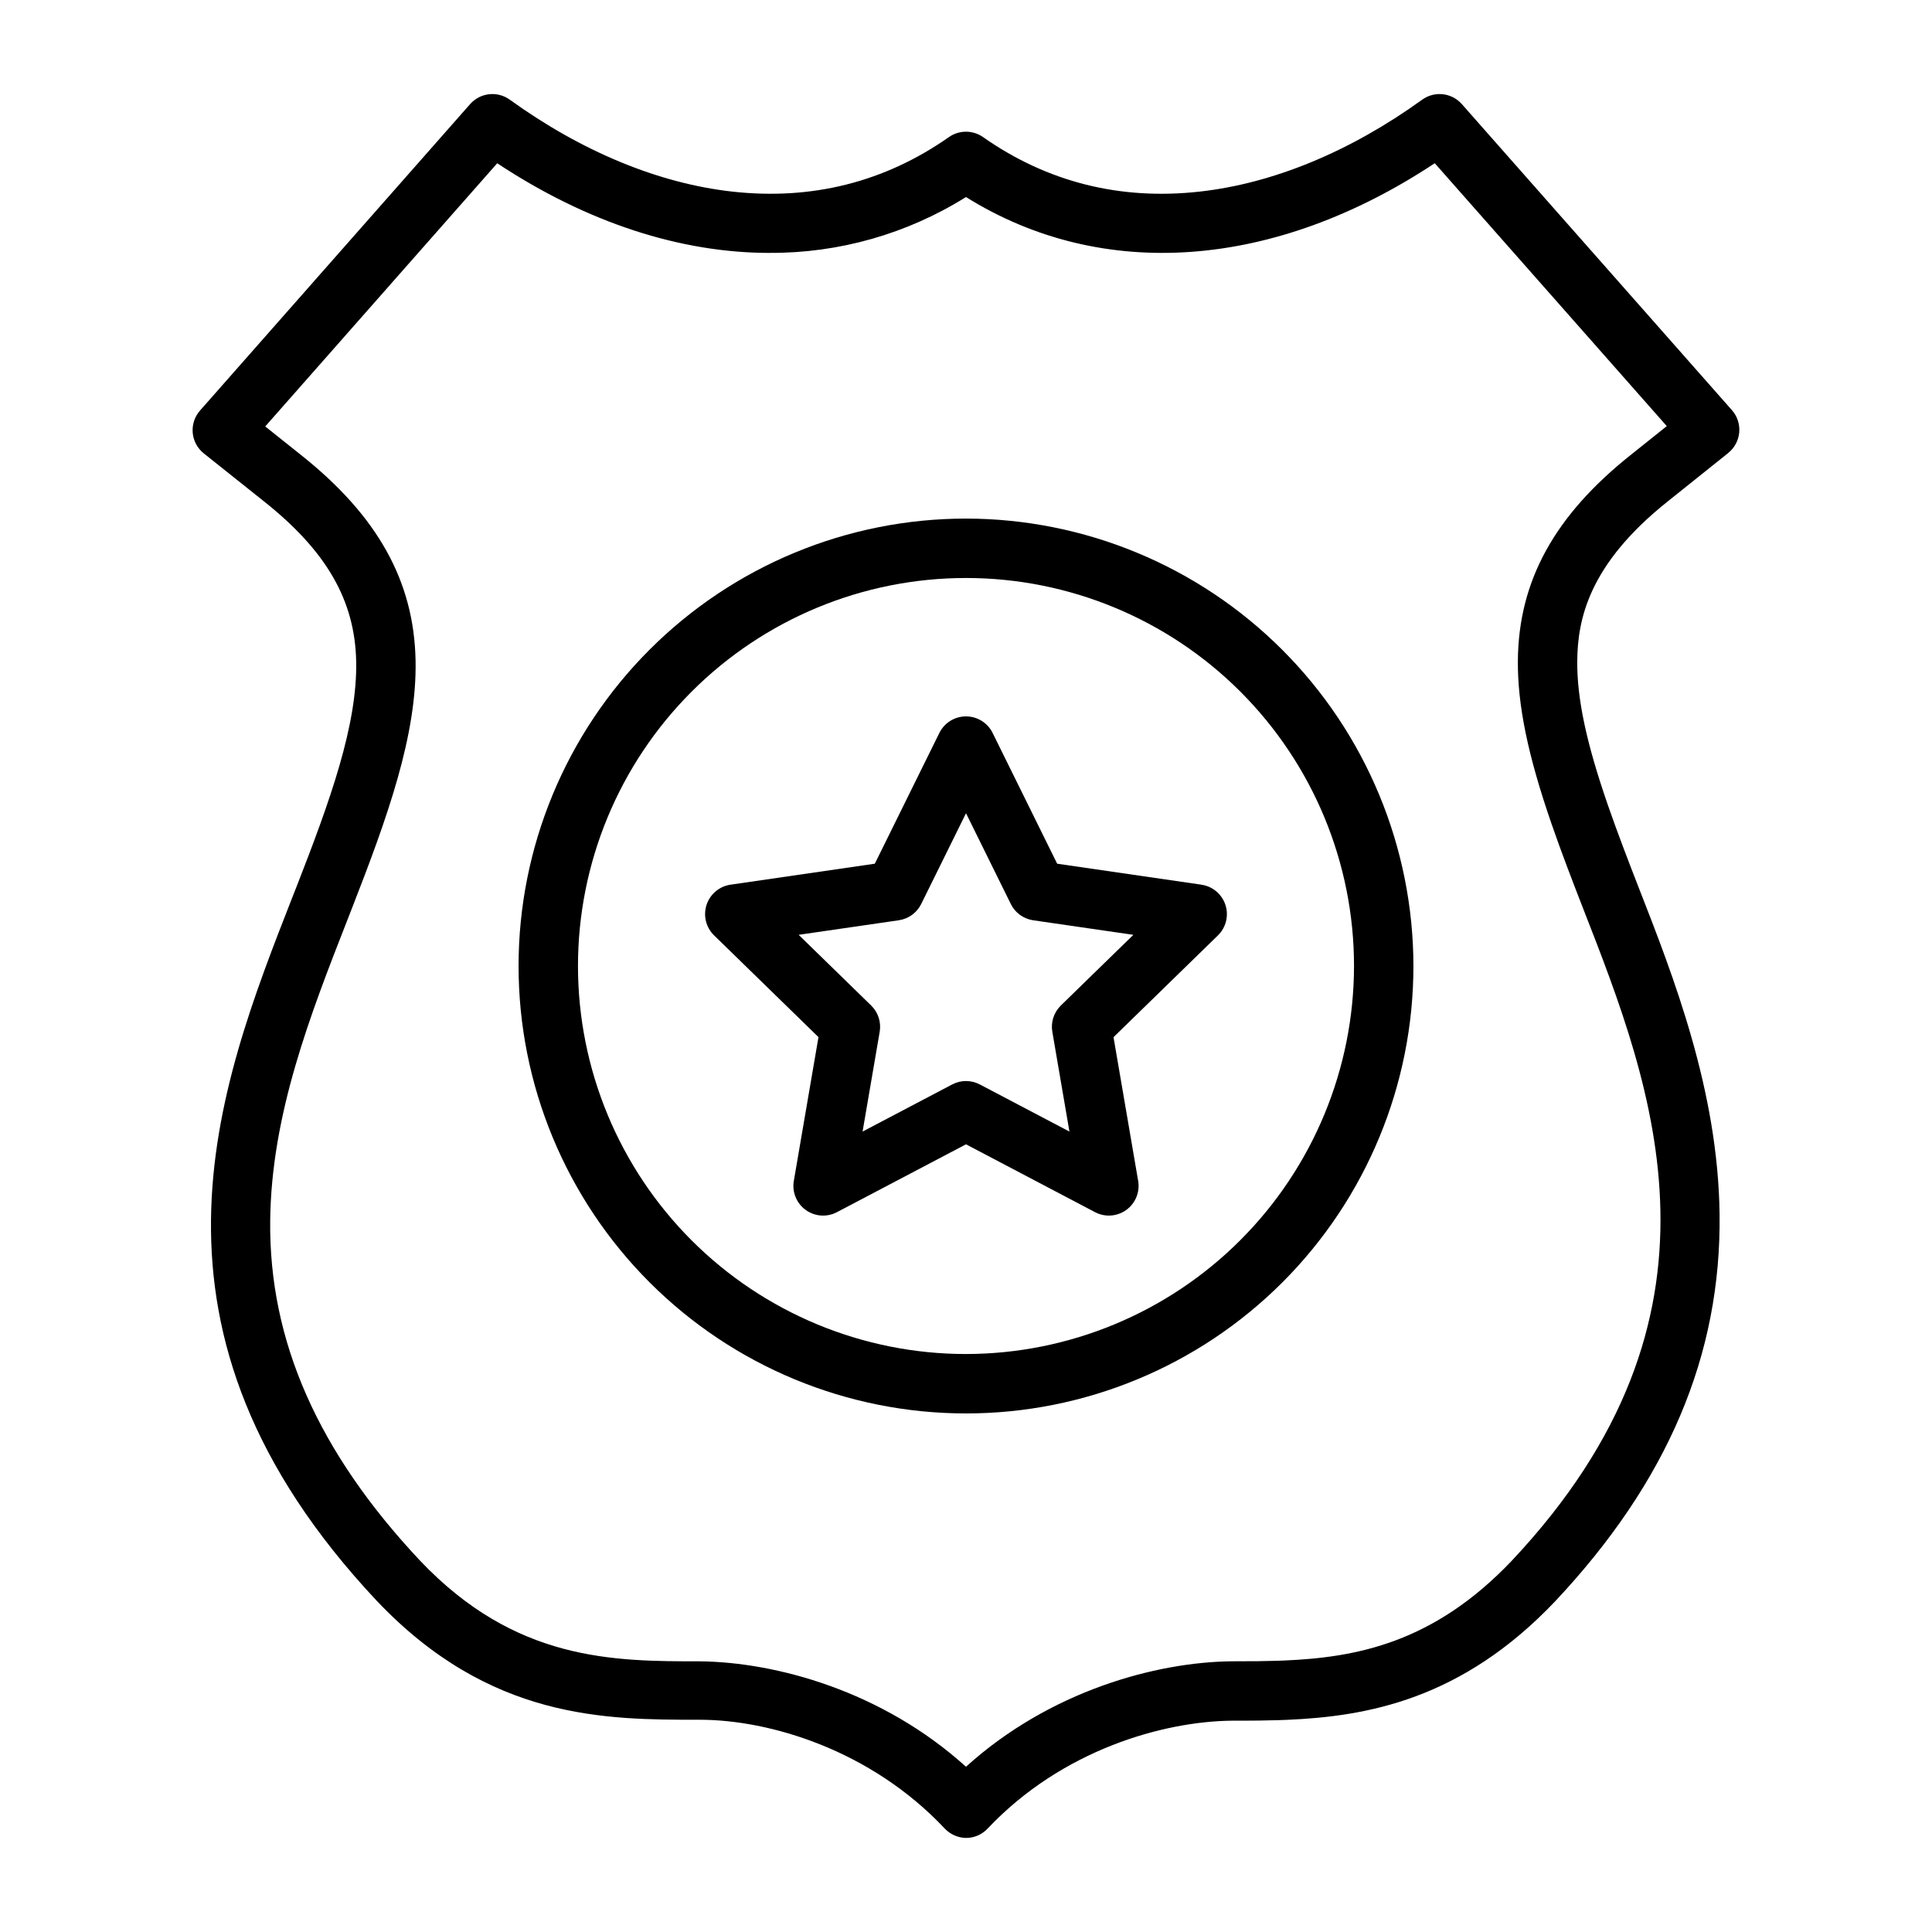
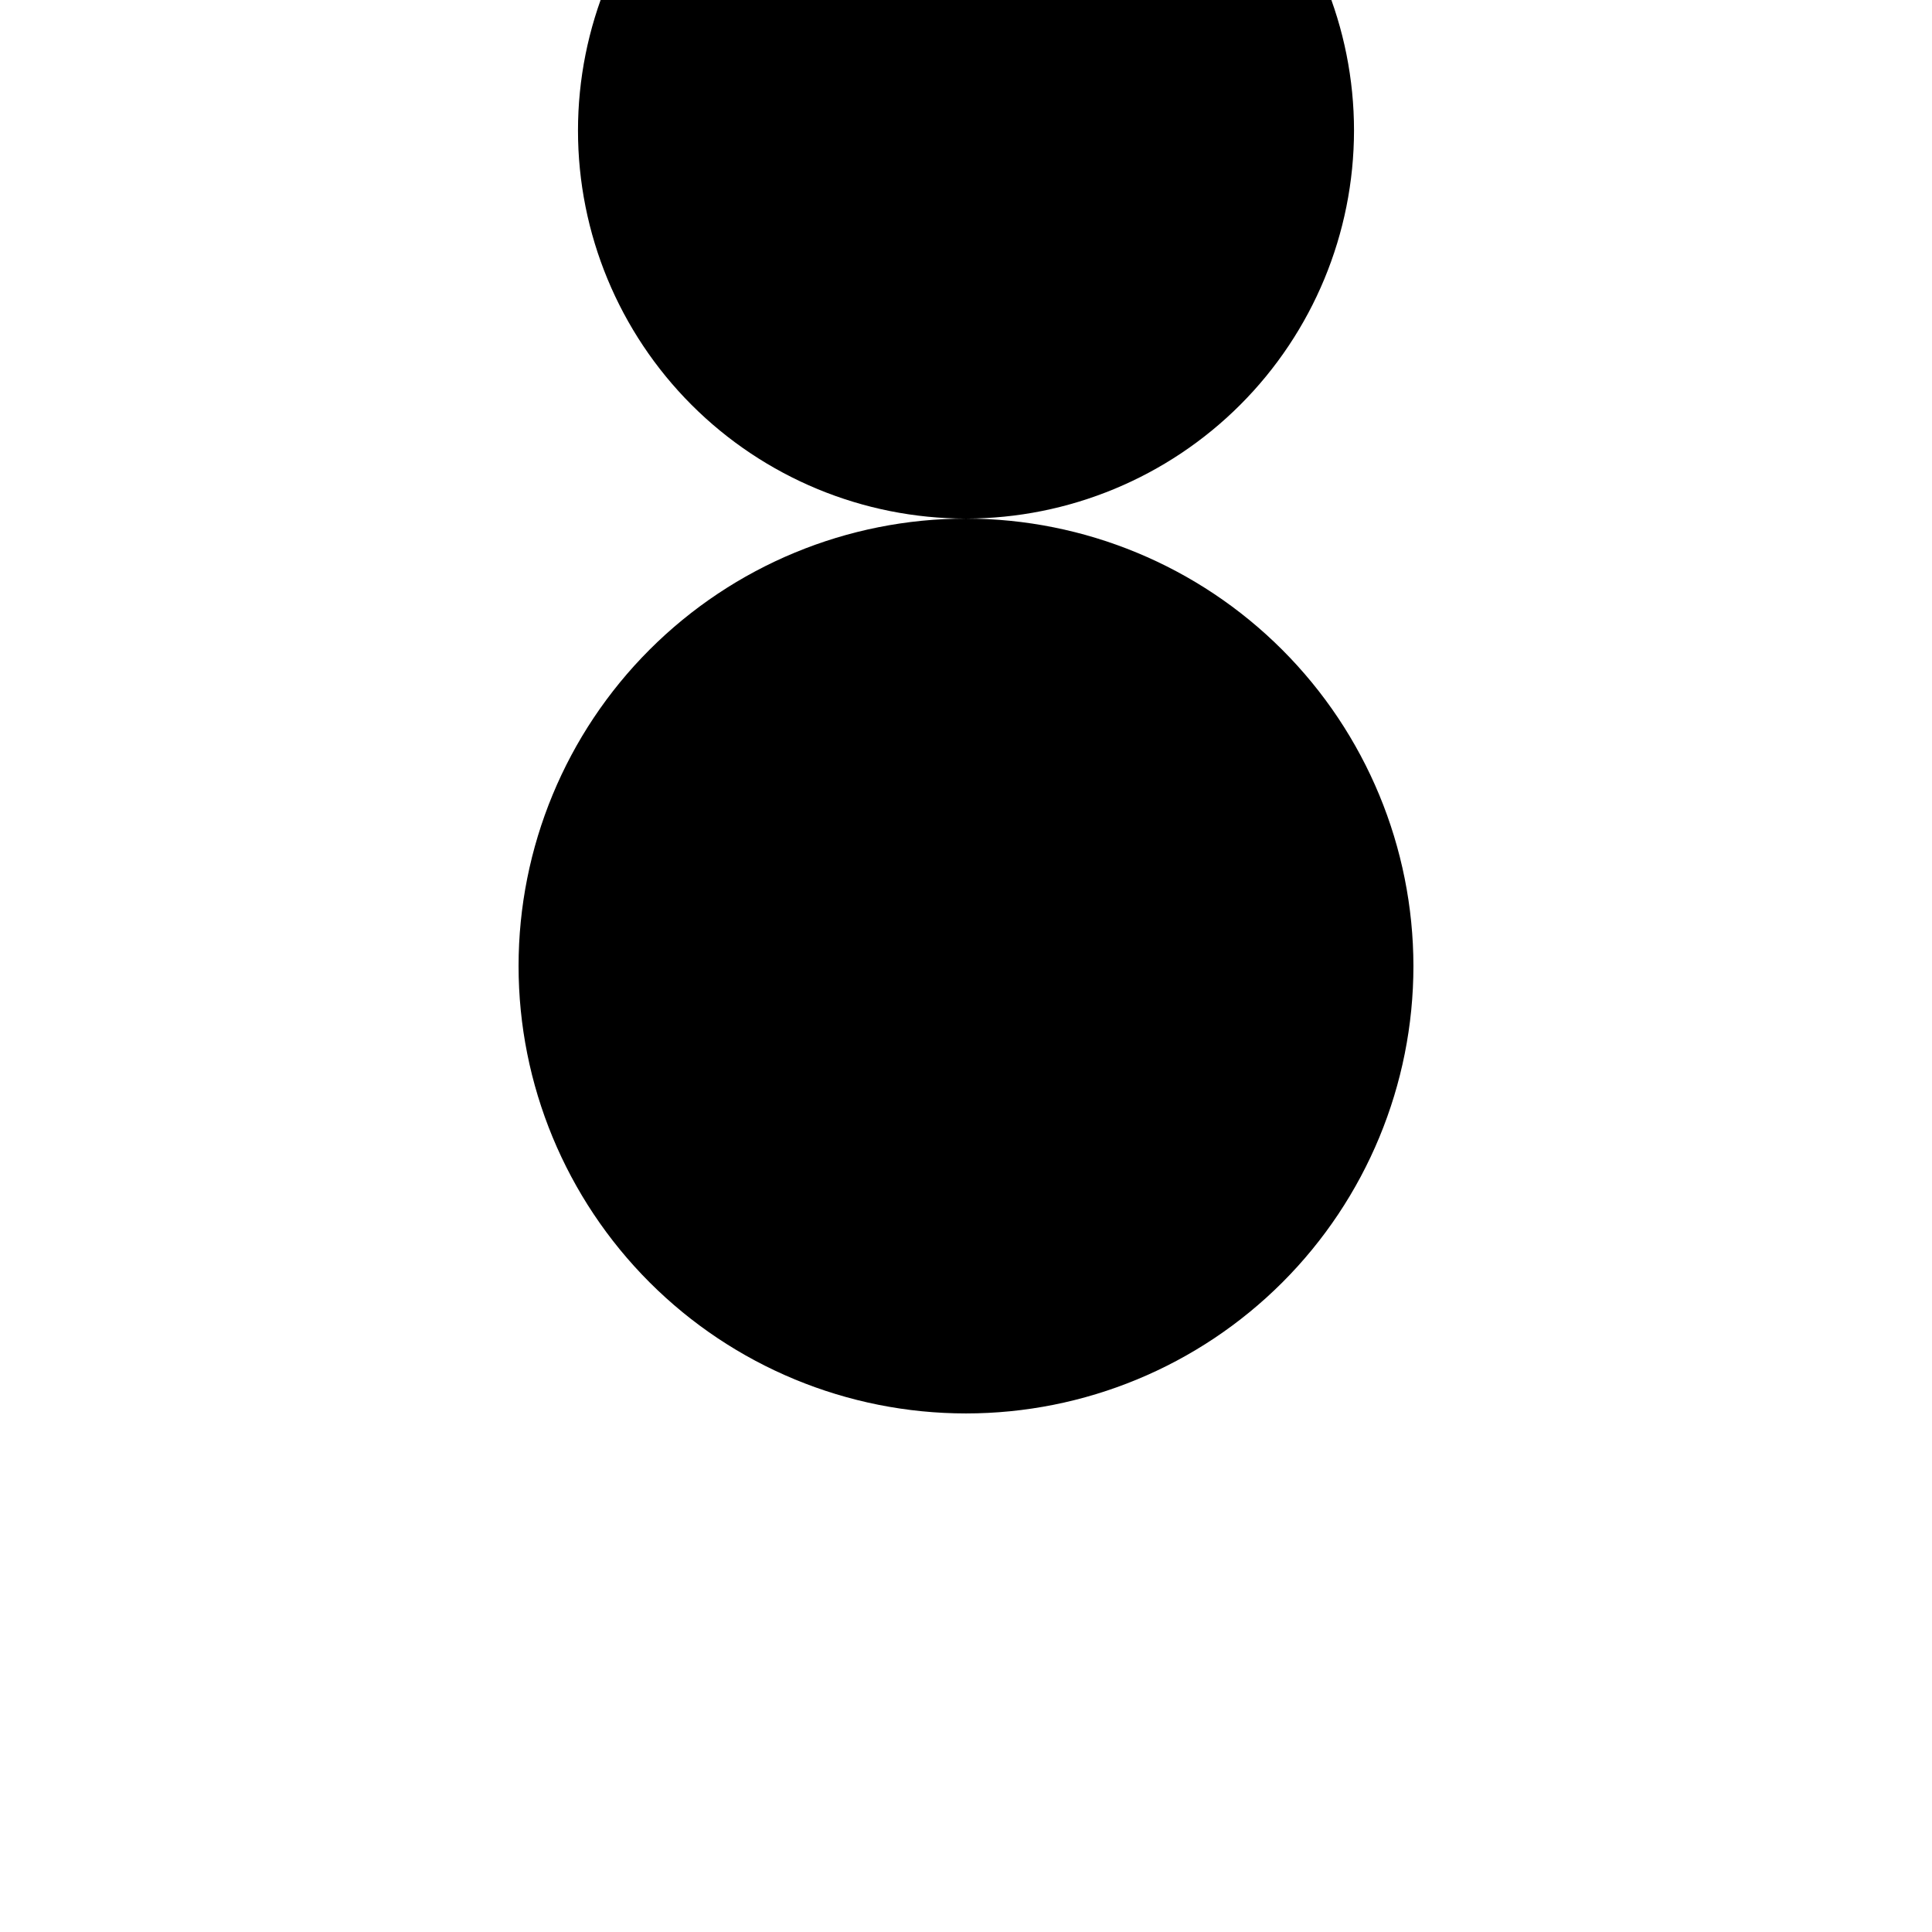
<svg xmlns="http://www.w3.org/2000/svg" fill="#000000" width="800px" height="800px" version="1.1" viewBox="144 144 512 512">
  <g>
-     <path d="m531.4 171.59c-2.68-3.035-7.223-3.543-10.508-1.176-19.098 13.781-39.504 22.207-59.012 24.367-21.059 2.34-40.363-2.531-57.367-14.453-2.711-1.902-6.324-1.902-9.039 0-17.004 11.926-36.309 16.785-57.367 14.453-19.508-2.164-39.914-10.586-59.012-24.367-3.285-2.367-7.832-1.859-10.512 1.18l-71.574 81.203c-1.426 1.617-2.125 3.746-1.938 5.891 0.191 2.148 1.25 4.121 2.934 5.465l15.859 12.641c16.648 13.199 24.211 26.305 24.527 42.52 0.328 16.883-6.949 36.969-15.77 59.582l-1.105 2.793c-20.047 51.203-45 114.87 22.355 186.57 29.887 31.5 60.629 31.492 85.289 31.492h0.273c18.488 0 45.23 7.949 64.836 28.734 1.473 1.609 3.543 2.543 5.727 2.59 2.223 0 4.34-0.941 5.832-2.586 19.598-20.695 46.273-28.293 64.641-28.492 2.336 0 4.703 0 7.094-0.031 1.621-0.02 3.254-0.051 4.898-0.098 0.832-0.027 1.668-0.055 2.5-0.09 21.312-0.906 46.434-5.348 71.184-31.43 29.793-31.719 44.043-65.293 43.559-102.65-0.422-32.746-12.137-62.715-21.551-86.789-2.594-6.652-5.586-14.434-8.094-21.684-5.664-16.379-8.152-28.102-8.07-38.02 0.09-10.922 2.918-25.629 24.156-42.469l15.844-12.684v-0.012c1.684-1.344 2.738-3.32 2.926-5.465 0.184-2.144-0.516-4.273-1.941-5.887zm44.941 92.828c-20.352 16.137-29.914 33.504-30.09 54.652-0.098 11.793 2.656 25.145 8.934 43.297 2.598 7.508 5.656 15.465 8.309 22.266 18.801 48.102 42.203 107.97-18.793 172.91-20.801 21.926-41.324 25.695-60.406 26.512-0.77 0.031-1.535 0.059-2.301 0.082-1.547 0.047-3.086 0.078-4.613 0.094-2.328 0.027-4.633 0.031-6.996 0.031-19.965 0.219-48.117 7.793-70.391 27.945-22.273-20.145-50.43-27.719-70.477-27.938-22.914 0-48.883 0-74.199-26.68-27.047-28.793-40.039-58.246-39.715-90.035 0.289-28.242 10.602-54.578 20.574-80.051l1.109-2.836c9.445-24.207 17.23-45.863 16.844-65.633-0.41-21.059-10.098-38.387-30.465-54.543l-9.379-7.477 61.484-69.75c23.84 15.785 48.652 23.762 72.203 23.762v-0.008c18.395 0.09 36.434-5.043 52.023-14.801 36.051 22.516 81.684 19.211 124.23-8.961l61.488 69.668z" />
-     <path d="m400 281.43c-31.449 0-61.609 12.492-83.844 34.73-22.238 22.234-34.73 52.395-34.73 83.844 0 31.445 12.492 61.605 34.73 83.844 22.234 22.234 52.395 34.727 83.844 34.727 31.445 0 61.605-12.492 83.844-34.727 22.234-22.238 34.727-52.398 34.727-83.844-0.035-31.438-12.539-61.578-34.766-83.805-22.23-22.23-52.371-34.734-83.805-34.77zm0 221.4c-27.273 0-53.43-10.836-72.711-30.117-19.285-19.285-30.117-45.441-30.117-72.711 0-27.273 10.832-53.43 30.117-72.711 19.281-19.285 45.438-30.117 72.711-30.117 27.27 0 53.426 10.832 72.711 30.117 19.281 19.281 30.117 45.438 30.117 72.711-0.031 27.262-10.875 53.398-30.152 72.676-19.277 19.277-45.414 30.121-72.676 30.152z" />
-     <path d="m462.4 378.45-38.242-5.559-17.102-34.652h0.004c-1.328-2.688-4.062-4.387-7.059-4.387s-5.734 1.699-7.062 4.387l-17.102 34.652-38.238 5.559c-2.965 0.43-5.43 2.508-6.356 5.356-0.926 2.852-0.152 5.981 1.992 8.07l27.672 26.973-6.531 38.082c-0.512 2.953 0.699 5.941 3.125 7.707s5.641 1.996 8.293 0.602l34.207-17.984 34.203 17.984c2.652 1.395 5.863 1.16 8.289-0.602 2.422-1.758 3.637-4.742 3.133-7.695l-6.531-38.082 27.672-26.973h-0.004c2.148-2.094 2.918-5.223 1.992-8.07-0.926-2.852-3.391-4.926-6.356-5.359zm-37.262 32.016h0.004c-1.855 1.809-2.703 4.414-2.266 6.965l4.535 26.445-23.746-12.484c-2.293-1.207-5.035-1.207-7.328 0l-23.746 12.484 4.535-26.445c0.438-2.551-0.41-5.156-2.266-6.965l-19.211-18.73 26.551-3.856c2.562-0.375 4.781-1.984 5.926-4.309l11.875-24.055 11.875 24.059h-0.004c1.148 2.324 3.363 3.934 5.93 4.309l26.551 3.856z" />
+     <path d="m400 281.43c-31.449 0-61.609 12.492-83.844 34.73-22.238 22.234-34.73 52.395-34.73 83.844 0 31.445 12.492 61.605 34.73 83.844 22.234 22.234 52.395 34.727 83.844 34.727 31.445 0 61.605-12.492 83.844-34.727 22.234-22.238 34.727-52.398 34.727-83.844-0.035-31.438-12.539-61.578-34.766-83.805-22.23-22.23-52.371-34.734-83.805-34.77zc-27.273 0-53.43-10.836-72.711-30.117-19.285-19.285-30.117-45.441-30.117-72.711 0-27.273 10.832-53.43 30.117-72.711 19.281-19.285 45.438-30.117 72.711-30.117 27.27 0 53.426 10.832 72.711 30.117 19.281 19.281 30.117 45.438 30.117 72.711-0.031 27.262-10.875 53.398-30.152 72.676-19.277 19.277-45.414 30.121-72.676 30.152z" />
  </g>
</svg>